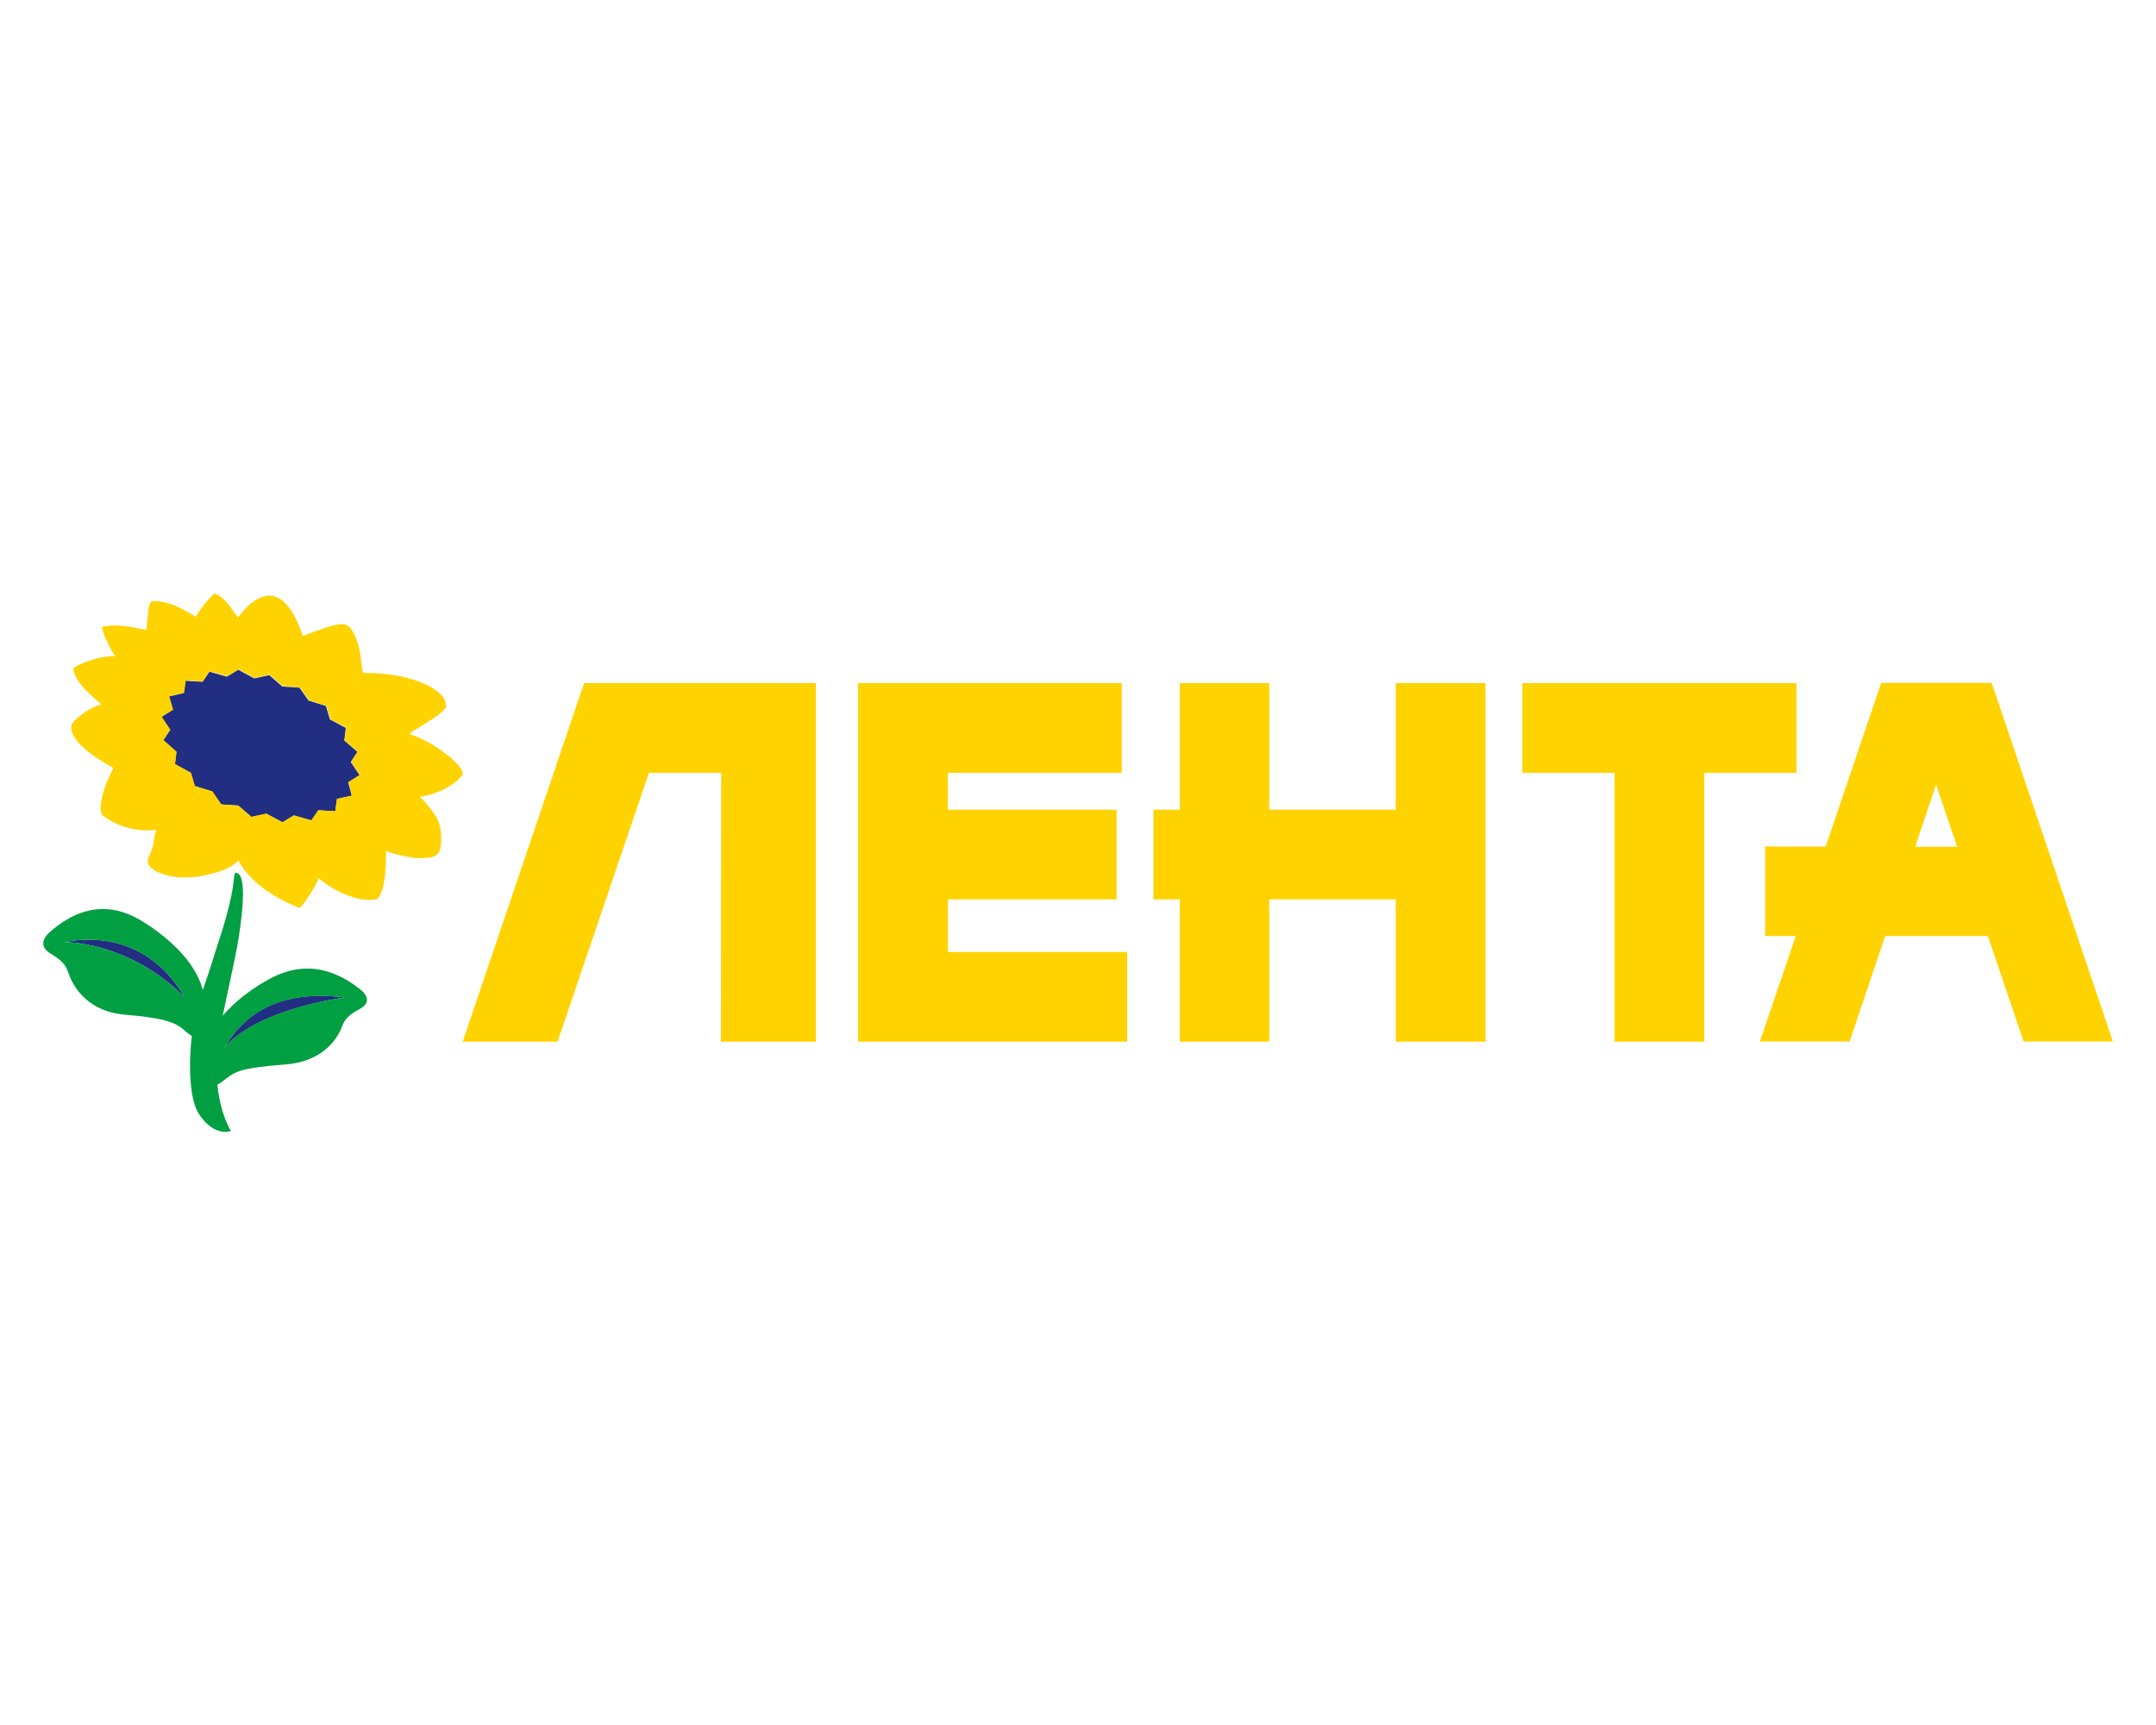
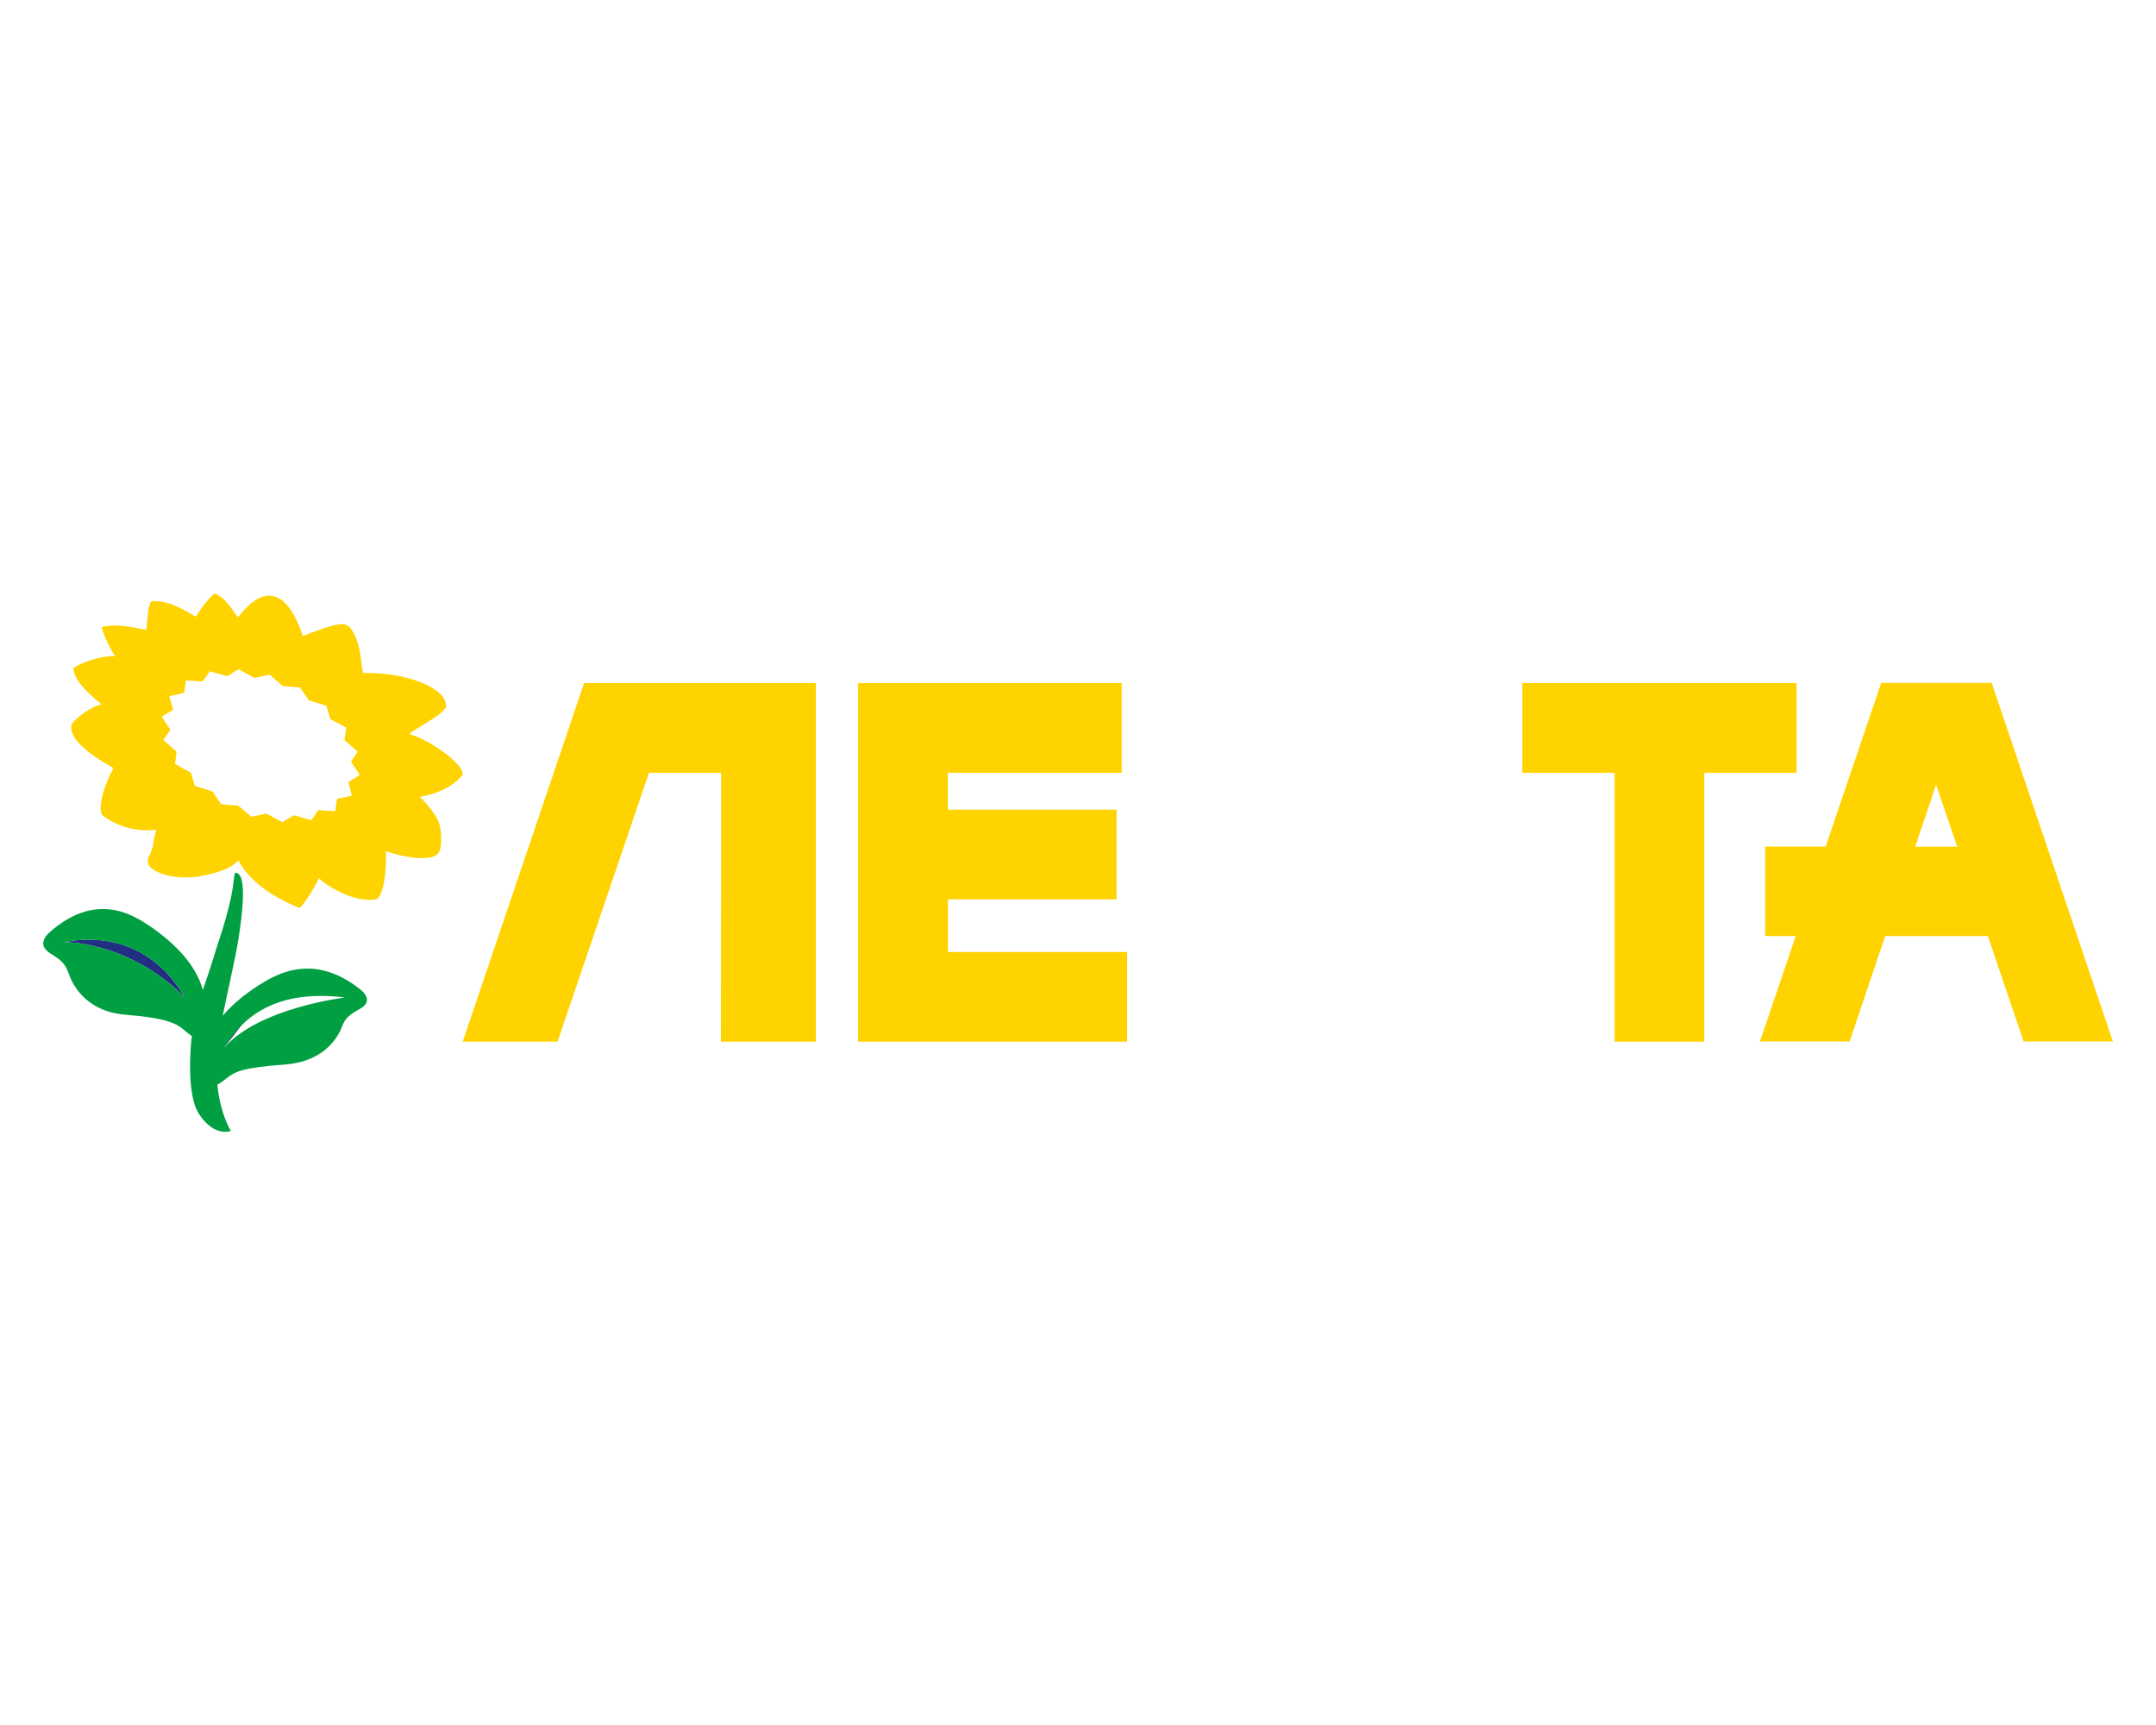
<svg xmlns="http://www.w3.org/2000/svg" xml:space="preserve" id="Layer_1" x="0px" y="0px" style="enable-background:new 0 0 1000 800" version="1.1" viewBox="0 0 1000 800">
  <style type="text/css">.st0{fill:#212E81;}
	.st1{fill:#FFD300;}
	.st2{fill:#009F41;}</style>
  <g>
-     <polygon points="162.7,353.4 165.8,348.7 159.7,343.4 160.4,337.6 153,333.6 151.2,327.4 143.1,324.9 138.9,318.9    131,318.4 124.9,313.1 117.9,314.6 110.5,310.6 105.2,313.8 97.1,311.5 93.9,316.2 86,315.7 85.2,321.4 78.3,323 80.1,329.2    74.8,332.5 78.9,338.5 75.7,343.3 81.8,348.7 81.1,354.4 88.5,358.5 90.3,364.6 98.4,367.1 102.6,373.1 110.5,373.6 116.6,378.9    123.6,377.4 131,381.4 136.4,378.2 144.4,380.6 147.7,375.8 155.5,376.3 156.3,370.5 163.2,369 161.5,362.8 166.8,359.5  " class="st0" />
    <polygon points="439.7,417.1 517.9,417.1 517.9,375.5 439.6,375.5 439.6,358.4 520.3,358.4 520.3,316.8 398,316.8    398,483.1 522.8,483.1 522.8,441.5 439.7,441.5  " class="st1" />
    <polygon points="214.6,483.1 258.6,483.1 301,358.4 334.5,358.4 334.4,483.1 378.4,483.1 378.4,316.8 270.9,316.8  " class="st1" />
-     <polygon points="647.4,375.5 588.7,375.5 588.7,316.8 547.2,316.8 547.2,375.5 535,375.5 535,417.1 547.2,417.1    547.2,483.1 588.7,483.1 588.7,417.1 647.4,417.1 647.4,483.1 689,483.1 689,316.8 647.4,316.8  " class="st1" />
    <polygon points="833.3,316.8 706.1,316.8 706.1,358.4 748.9,358.4 748.9,483.1 790.5,483.1 790.5,358.4 833.3,358.4     " class="st1" />
    <path d="M872.5,316.8l-25.7,75.8h-28.1v41.5h14.2l-16.6,48.9h41.6l16.5-48.9h47.6l16.6,48.9H980l-56.2-166.3H872.5z    M888.3,392.7l9.7-28.8l9.8,28.8H888.3z" class="st1" />
    <path d="M214.6,359.3c0.9-4.2-13.5-15.4-24.5-18.8c-1.6-0.5,16.9-9.4,16.8-13.1c0.1-8.5-18.5-15.6-38-15.3   c-1.7,0.1-0.4-9.4-4.7-18.3c-3.3-5.4-4-6.5-23.8,1.2c-2.3-7.8-11.9-32.4-30-8.7c-3-3.6-5.2-8.6-10.8-11.1   c-1.7,1.2-5.4,5.3-8.8,10.8c-4.1-2.4-12.9-8.1-20.6-7.1c-1.3,1-1.6,5.7-2.3,13.1c-1.5,0.3-12.3-3.4-20.6-1.2   c-0.3,1.3,3.4,9.7,6.1,13.5c-6-0.4-16.6,3.1-19.4,5.7c0.2,1.5,0.3,6.5,13.1,16.6c-7.2,2-13.8,8.3-14,9.8   c-1.3,8.4,15.4,17.4,19.5,19.8c-4.1,7.5-7.3,17.9-5.3,21.7c8.5,6.7,18.1,7.7,25.3,7c-0.8,1.9-1.1,3.5-1.2,4.6   c-0.1,0.3-0.1,0.7-0.1,1c-0.3,1.9-1.3,5.1-2,6.2c-0.8,1.7-0.8,2.6-0.7,3.4v0.1l0.1,0c0.4,3.7,9.4,6.7,16.1,6.7c1.3,0,4.9,0,6.6-0.3   h0.1c8.1-1.4,13.2-3.1,16.5-5.4c1.2-0.9,2-1.6,2.6-2.1c2.8,5.4,10,14.6,28.3,22c2.6-1.8,8.8-12.8,9-13.9c2.1,2.5,15.9,12,26.9,9.8   c4.9-4.1,4.2-22.3,4.2-22.3s10.6,3.9,18.3,3.2c2.2-0.2,5.5-0.3,6.7-3.6c0.5-1.2,1.2-6.9-0.1-11.7c-1.6-6.1-9.3-13-9.1-13.1   C194.8,369.5,207.7,368,214.6,359.3z M163.2,369l-6.9,1.5l-0.8,5.7l-7.9-0.5l-3.2,4.7l-8.1-2.3l-5.3,3.2l-7.5-4l-6.9,1.5l-6.1-5.2   l-7.9-0.6l-4.1-6l-8.1-2.5l-1.8-6.1l-7.4-4.1l0.7-5.7l-6.1-5.4l3.2-4.8l-4-6l5.3-3.3l-1.8-6.2l6.9-1.6l0.8-5.7l7.9,0.4l3.2-4.7   l8.1,2.3l5.3-3.2l7.4,4l7-1.5l6.1,5.3l7.9,0.6l4.2,6l8.1,2.5l1.8,6.2l7.4,4l-0.8,5.8l6.1,5.3l-3.1,4.7l4.1,6.1l-5.3,3.3L163.2,369z   " class="st1" />
    <path d="M29.6,436.9c0,0,29.9-0.6,56,25.6C78.3,449.3,60.9,431.1,29.6,436.9z" class="st0" />
-     <path d="M104,485.9c16-18.4,56-23.3,56-23.3C125.5,458.2,111.2,473.9,104,485.9z" class="st0" />
+     <path d="M104,485.9C125.5,458.2,111.2,473.9,104,485.9z" class="st0" />
    <path d="M120.2,456.8c-7.7,4.9-13,9.7-16.9,14.3c2.3-11.3,5.9-27.2,6.9-33.2c1.3-7.9,4.9-30.3,0-32.9   c-1.2-0.5-1.4-0.6-1.9,4c0,0-0.5,9-7.8,30.4c-3,9.9-4.8,15-6.4,19.7c-2.4-8.5-8.8-18.6-24-29.2c-4.6-2.7-23.7-19-47.8,3.1   c-2.1,2.3-4.2,5.9,1.1,9.2c5.3,3.2,7,5.1,8.4,9.1c1.3,4,7.1,17.8,26.5,19.3c19.8,1.6,23.8,4.3,27.1,7.1c0,0,1.9,1.7,3.6,2.8   c0,0.5-0.1,0.9-0.2,1.4c0,0-2.9,25.3,3.6,34.9c7.2,10.8,14.7,7.7,14.7,7.7s-4.9-7.5-6.3-21.5c1.9-0.9,4.1-2.8,4.1-2.8   c4.2-3.3,7.3-5,27.1-6.5c19.4-1.4,25.2-13.9,26.6-17.5c1.3-3.6,3-5.4,8.3-8.3c5.3-2.9,3.1-6.3,1.1-8.3   C143.9,439.5,124.8,454.3,120.2,456.8z M29.6,436.9c31.3-5.8,48.8,12.5,56,25.6C59.5,436.3,29.6,436.9,29.6,436.9z M104,485.9   c7.2-11.9,21.5-27.6,56-23.3C160,462.6,120,467.4,104,485.9z" class="st2" />
  </g>
</svg>